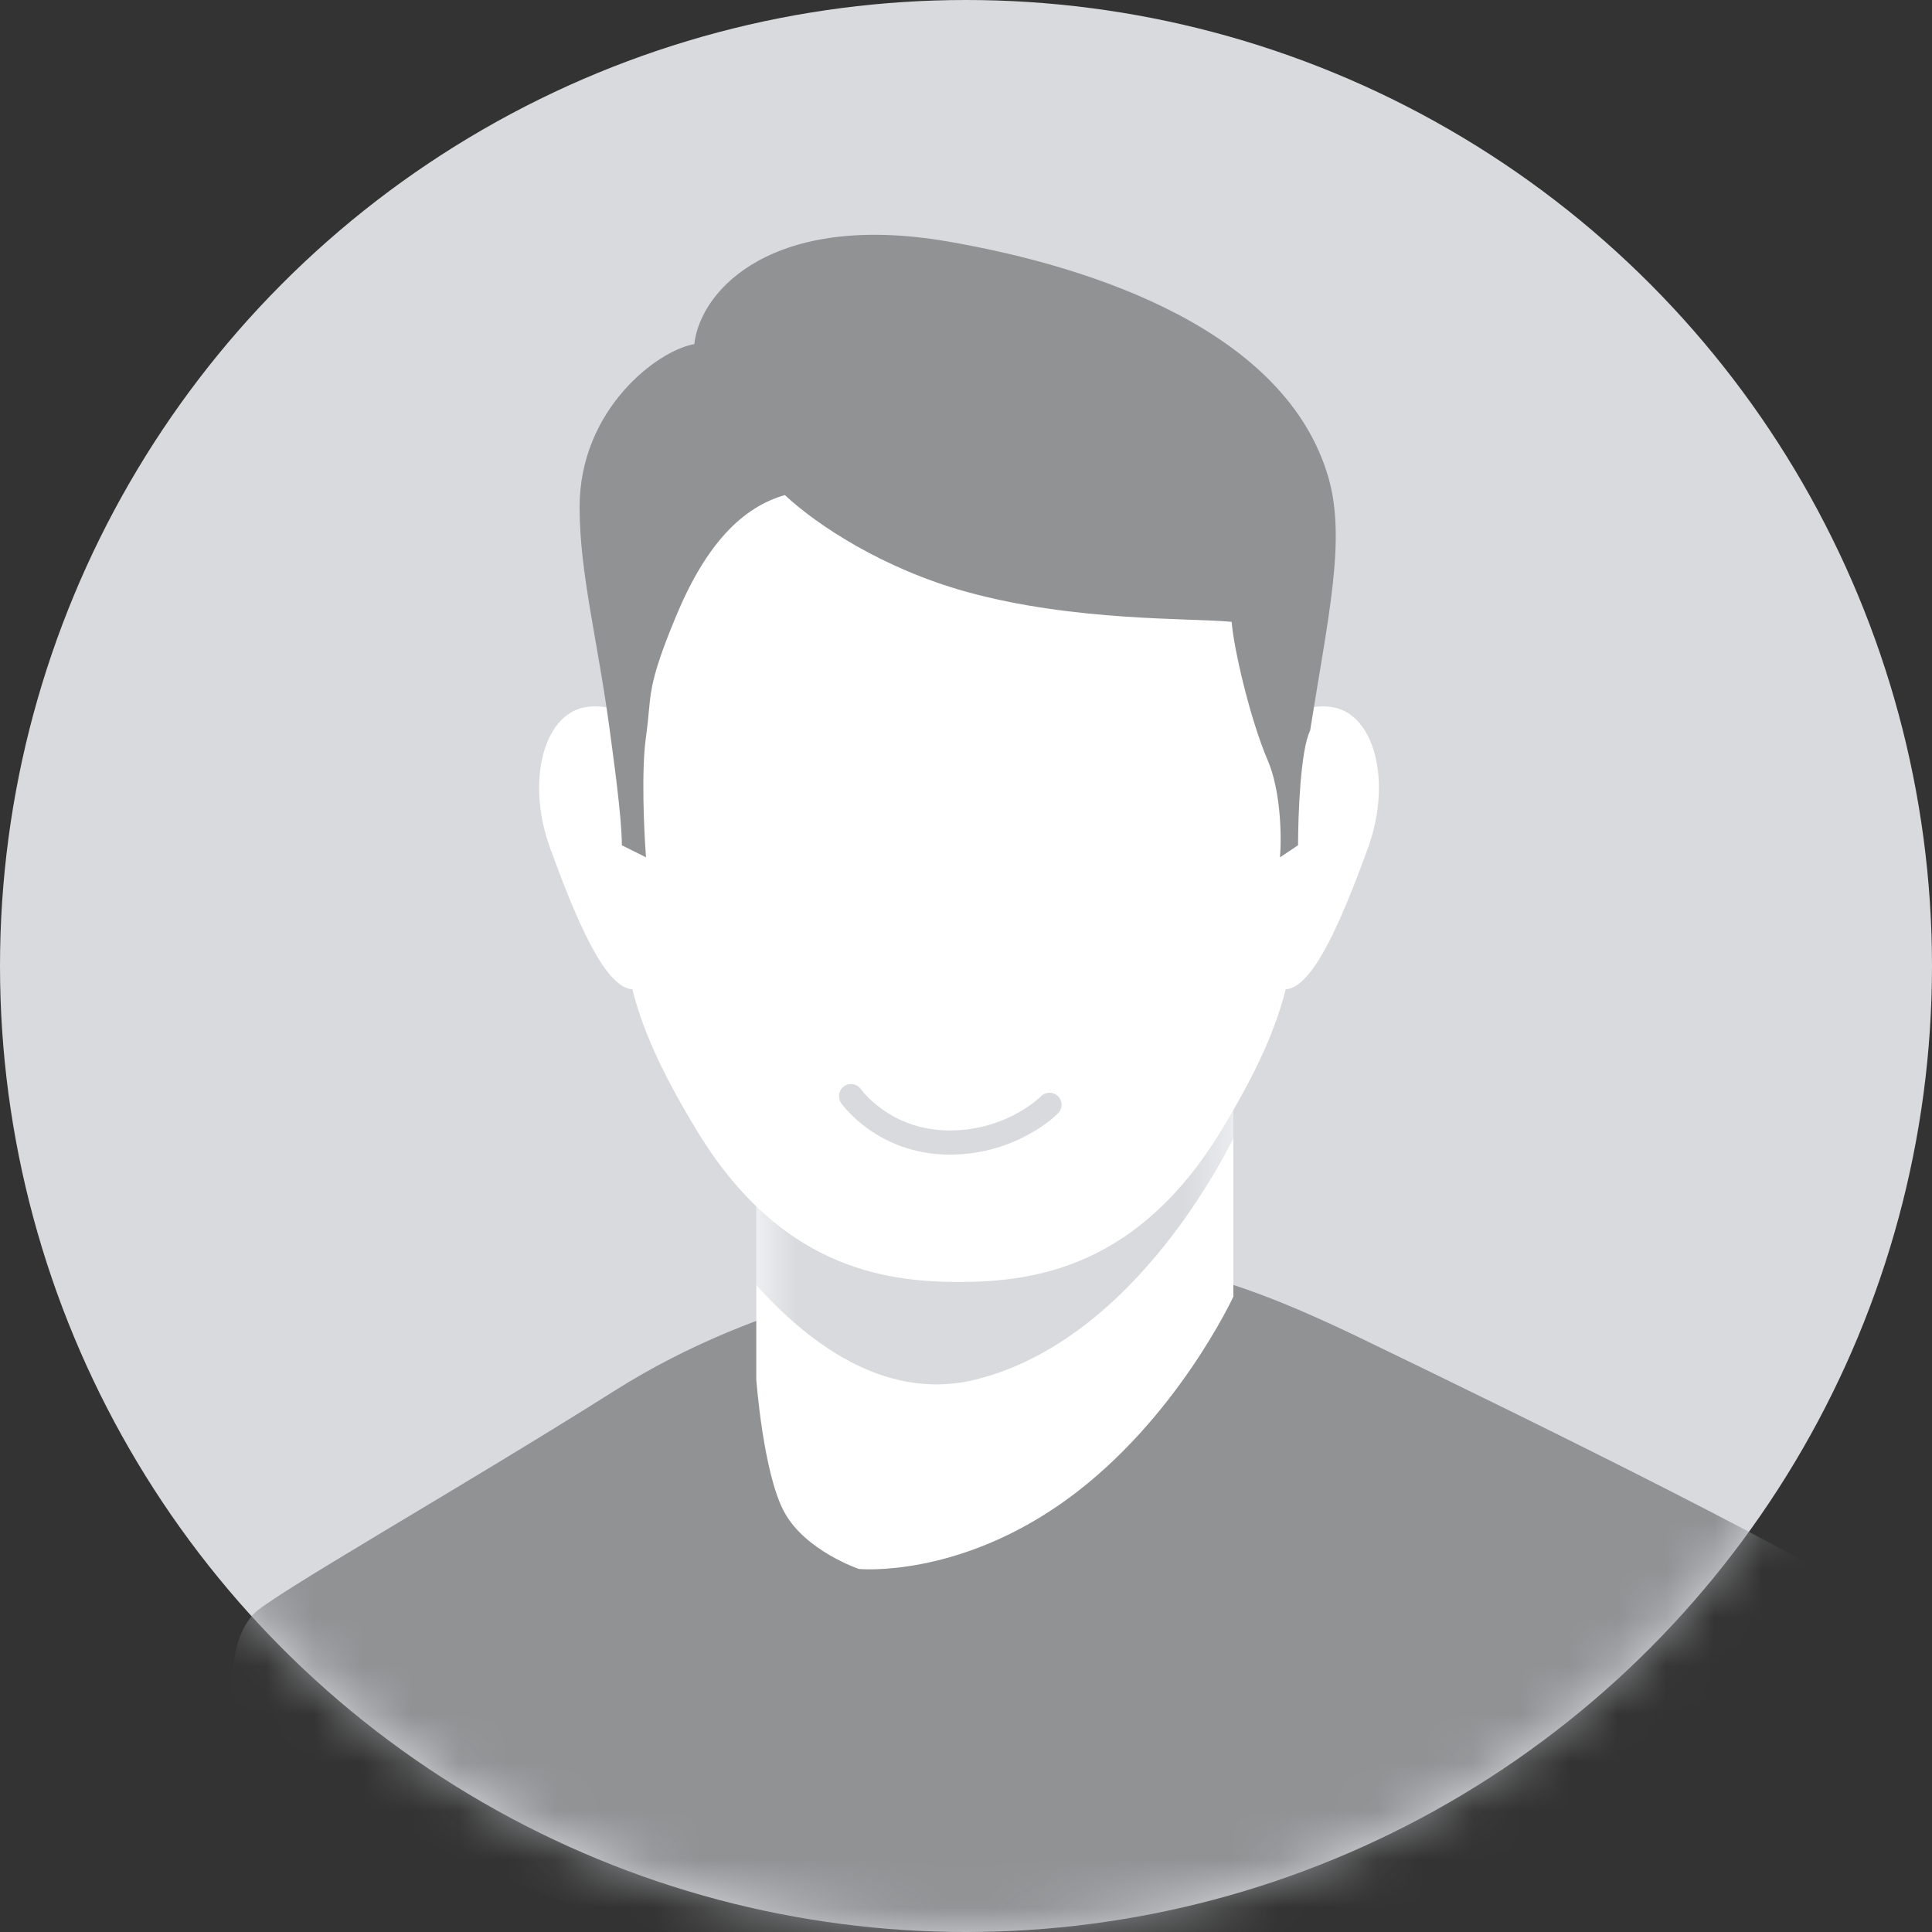
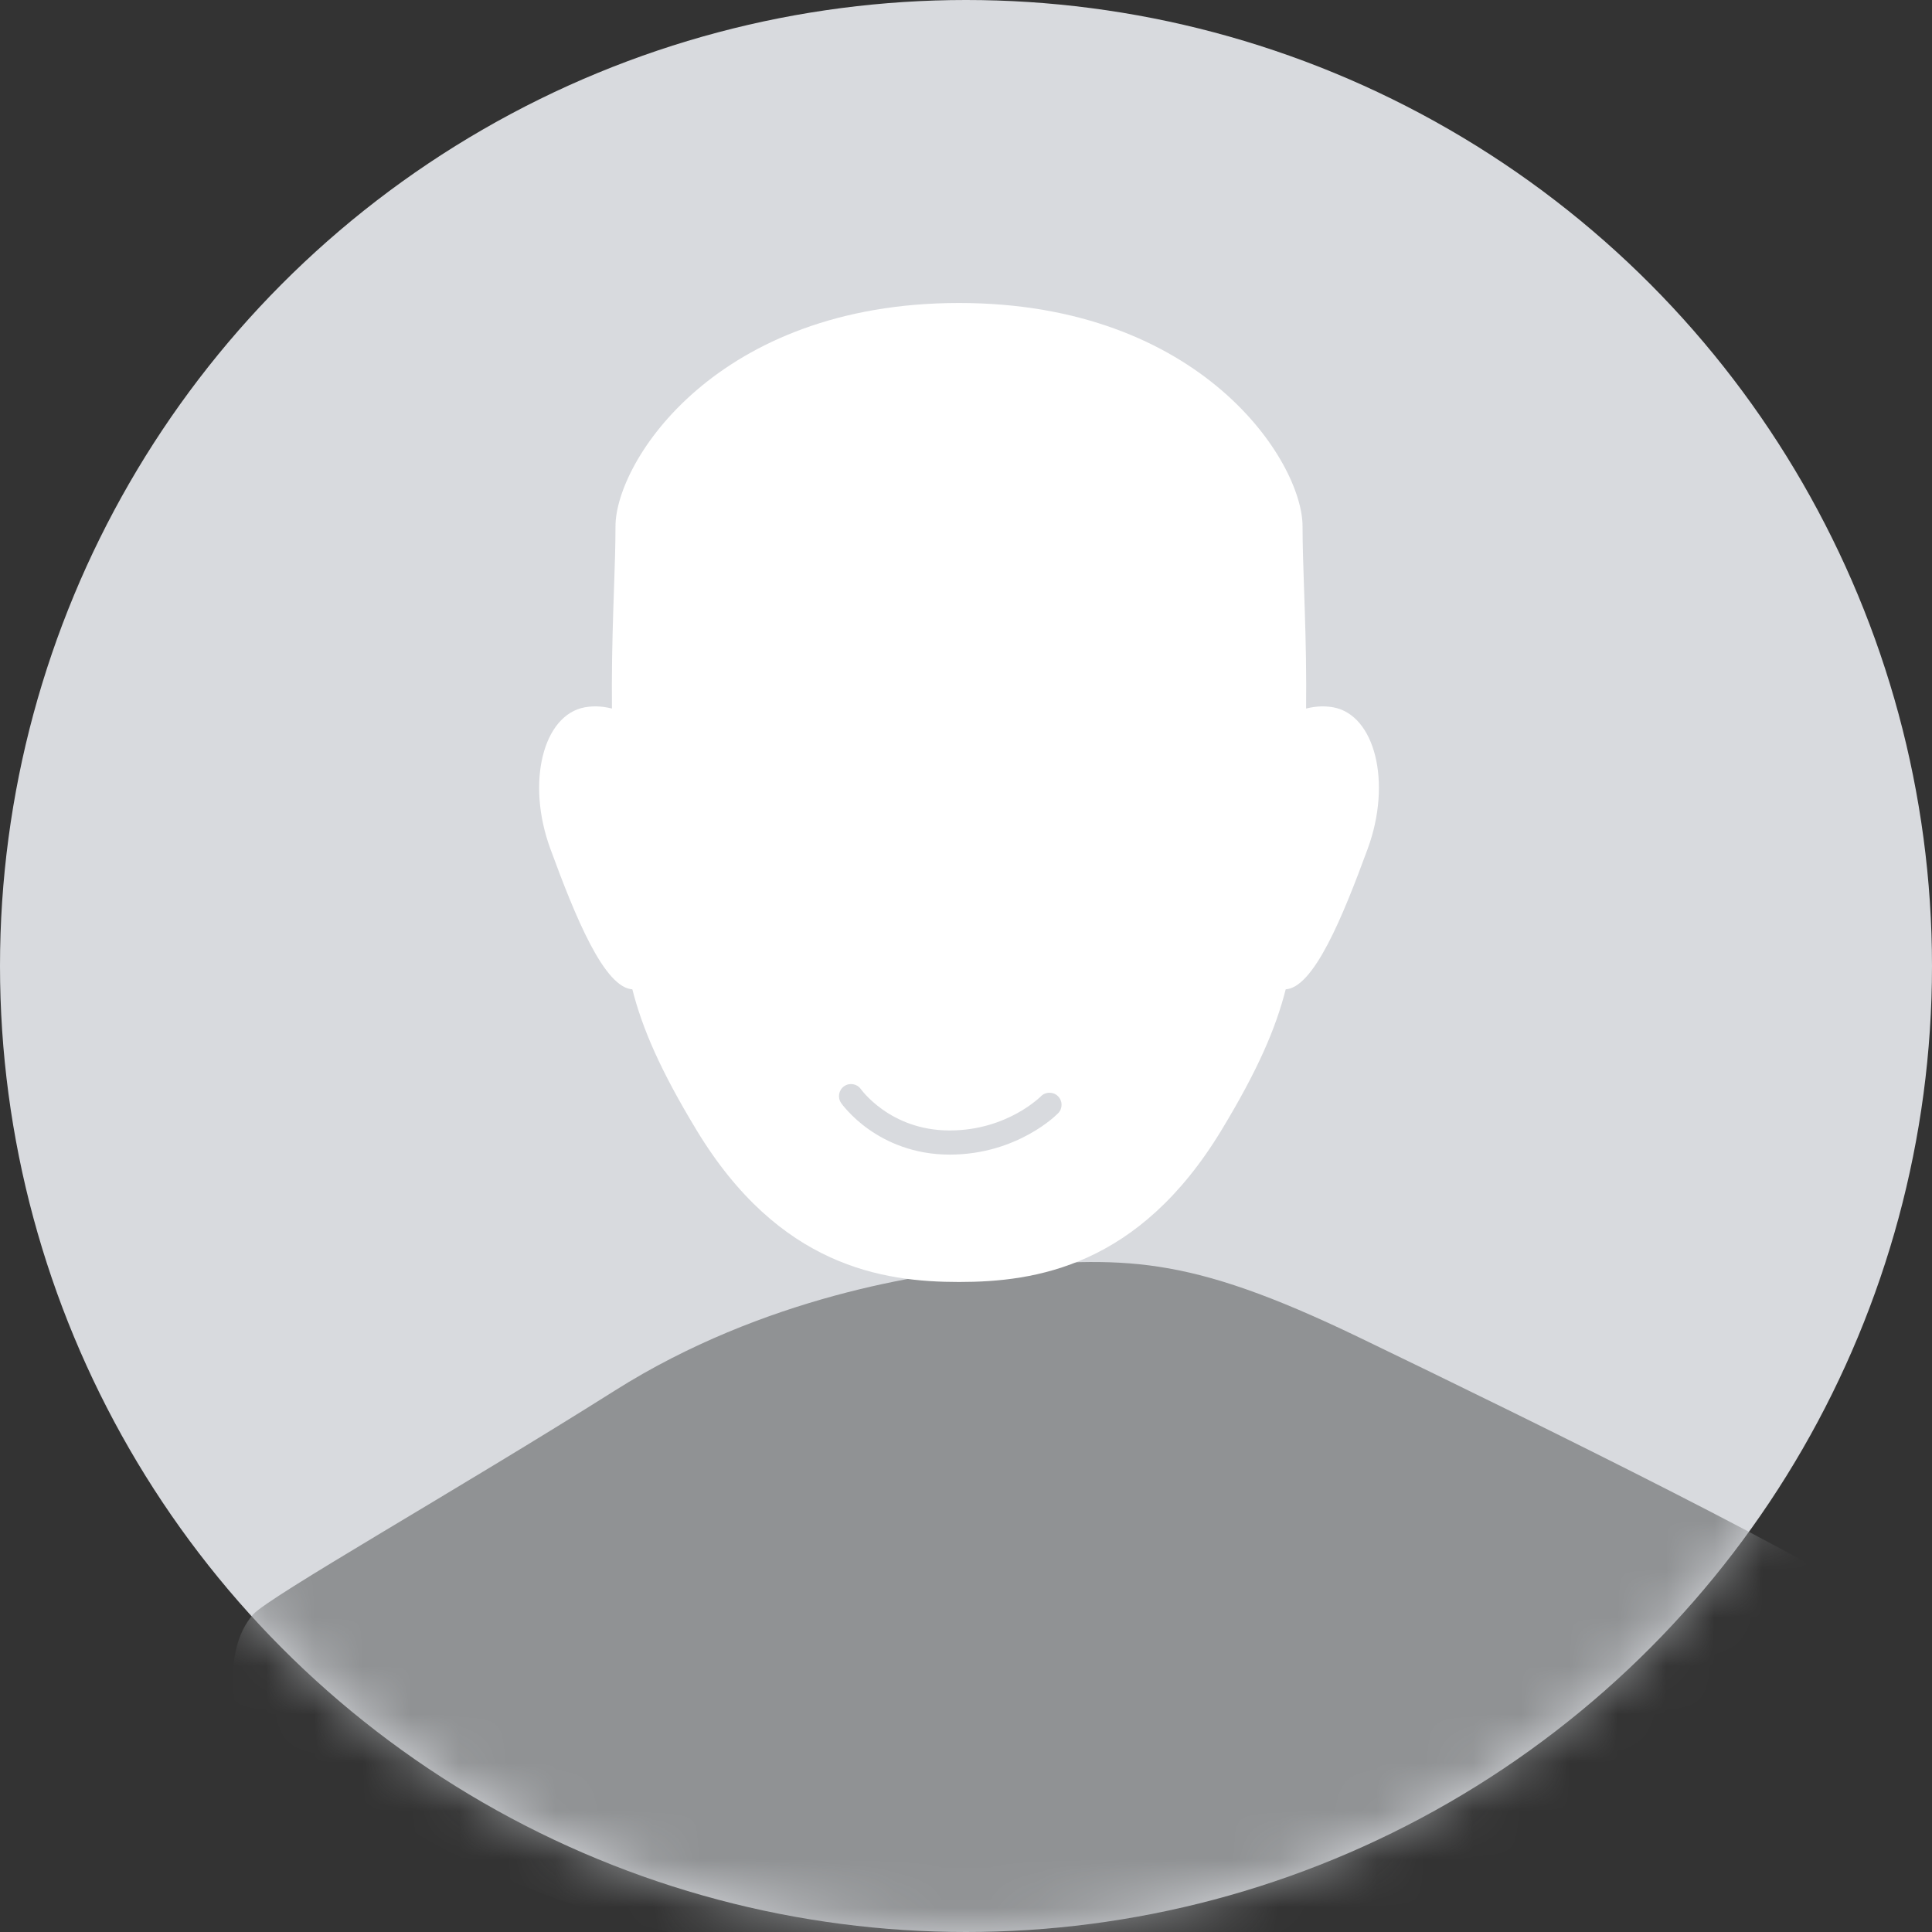
<svg xmlns="http://www.w3.org/2000/svg" width="40" height="40" viewBox="0 0 40 40" fill="none">
  <rect x="0" y="0" width="40" height="40" fill="#333333" stroke="none" />
  <g id="man 2">
    <circle id="Mask" cx="20" cy="20" r="20" transform="matrix(-1 0 0 1 40 0)" fill="#D8DADE" />
    <mask id="mask0_7961_18642" style="mask-type:alpha" maskUnits="userSpaceOnUse" x="0" y="0" width="40" height="40">
      <circle id="Mask_2" cx="20" cy="20" r="20" transform="matrix(-1 0 0 1 40 0)" fill="#00528E" />
    </mask>
    <g mask="url(#mask0_7961_18642)">
      <g id="man">
        <g id="Group 57">
          <path id="Path 113" fill-rule="evenodd" clip-rule="evenodd" d="M20.508 26.246C23.269 26.024 24.502 25.935 28.15 27.695C31.798 29.454 38.116 32.557 39.181 33.452C40.246 34.348 37.25 37.75 37.25 37.75C15.944 43.75 9.75 39.125 4.875 35.375C4.875 35.375 4.614 34.143 5.238 33.428C5.559 33.06 9.469 30.849 12.732 28.789C15.815 26.842 19.167 26.353 20.508 26.246Z" fill="#909294" />
          <g id="Path 121">
-             <path id="Path 110" d="M25.535 19.513V26.846C25.535 26.846 24.36 29.392 22.099 31.037C19.839 32.682 17.784 32.484 17.784 32.484C17.784 32.484 16.672 32.109 16.236 31.303C15.8 30.498 15.658 28.558 15.658 28.558V19.748L25.535 19.513Z" fill="white" />
            <mask id="mask1_7961_18642" style="mask-type:luminance" maskUnits="userSpaceOnUse" x="15" y="19" width="11" height="14">
-               <path id="Path 110_2" d="M25.535 19.513V26.846C25.535 26.846 24.36 29.392 22.099 31.037C19.839 32.682 17.784 32.484 17.784 32.484C17.784 32.484 16.672 32.109 16.236 31.303C15.8 30.498 15.658 28.558 15.658 28.558V19.748L25.535 19.513Z" fill="white" />
-             </mask>
+               </mask>
            <g mask="url(#mask1_7961_18642)">
              <path id="Path 123" fill-rule="evenodd" clip-rule="evenodd" d="M25.717 23.193C25.717 23.193 23.778 27.663 20.21 28.56C16.642 29.457 13.977 24.193 13.977 24.193L26.5 20L25.717 23.193Z" fill="#D8DADE" />
            </g>
          </g>
        </g>
        <g id="Group 55">
          <g id="telinga">
            <path id="Path 101" d="M25.964 15.332C25.964 15.332 26.742 14.488 27.603 14.644C28.465 14.8 28.823 16.197 28.316 17.575C27.809 18.954 27.195 20.484 26.595 20.484C25.994 20.484 25.266 19.973 25.266 19.973L25.964 15.332Z" fill="white" />
          </g>
          <g id="telinga copy">
            <path id="Path 101_2" d="M13.747 15.332C13.747 15.332 12.969 14.488 12.108 14.644C11.246 14.8 10.888 16.197 11.395 17.575C11.901 18.954 12.515 20.484 13.116 20.484C13.716 20.484 14.445 19.973 14.445 19.973L13.747 15.332Z" fill="white" />
          </g>
          <path id="Combined Shape" fill-rule="evenodd" clip-rule="evenodd" d="M14.422 23.399C16.132 26.223 18.273 26.542 19.856 26.542C21.438 26.542 23.579 26.223 25.289 23.399C26.769 20.956 26.817 19.91 26.914 17.838C26.929 17.515 26.945 17.167 26.968 16.784C27.088 14.782 27.039 13.339 26.999 12.192C26.983 11.716 26.968 11.29 26.968 10.897C26.968 9.557 24.875 6.273 19.856 6.273C14.836 6.273 12.743 9.557 12.743 10.897C12.743 11.29 12.729 11.716 12.712 12.192C12.673 13.339 12.623 14.782 12.743 16.784C12.766 17.167 12.782 17.515 12.797 17.838C12.894 19.91 12.943 20.956 14.422 23.399Z" fill="white" />
-           <path id="Vector 7" d="M20 12.25C18.293 11.776 16.917 10.875 16.25 10.25C15.375 10.5 14.625 11.25 14 12.75C13.359 14.289 13.5 14.375 13.375 15.25C13.275 15.95 13.333 17.208 13.375 17.75L12.875 17.5C12.875 16.917 12.696 15.659 12.625 15.125C12.375 13.25 12 11.875 12 10.5C12 8.465 13.625 7.25 14.375 7.125C14.5 6 16 4.375 19.625 5C22.715 5.533 26.625 6.875 27.5 9.875C27.875 11.161 27.5 12.75 27.125 15.125C26.925 15.525 26.875 16.875 26.875 17.5L26.5 17.75C26.542 17.25 26.502 16.338 26.25 15.75C25.875 14.875 25.542 13.416 25.5 12.875C24.667 12.791 22.25 12.875 20 12.25Z" fill="#909294" />
          <path id="Path 10 (Stroke)" fill-rule="evenodd" clip-rule="evenodd" d="M17.477 22.489C17.59 22.41 17.746 22.438 17.825 22.551L17.62 22.694C17.825 22.551 17.825 22.551 17.825 22.551L17.825 22.551L17.825 22.551L17.825 22.55C17.825 22.55 17.825 22.551 17.825 22.551L17.828 22.556C17.832 22.561 17.838 22.569 17.847 22.579C17.864 22.601 17.892 22.634 17.929 22.674C18.004 22.754 18.118 22.862 18.271 22.971C18.577 23.188 19.038 23.405 19.662 23.405C20.264 23.405 20.739 23.225 21.064 23.046C21.227 22.956 21.351 22.866 21.433 22.8C21.475 22.767 21.505 22.741 21.525 22.723C21.535 22.714 21.541 22.707 21.546 22.703L21.55 22.699L21.55 22.699C21.646 22.6 21.804 22.598 21.903 22.694C22.002 22.791 22.004 22.949 21.908 23.048L21.737 22.881C21.908 23.048 21.908 23.048 21.908 23.048L21.908 23.048L21.907 23.049L21.906 23.049L21.903 23.052C21.901 23.055 21.898 23.058 21.894 23.061C21.887 23.069 21.876 23.079 21.862 23.091C21.835 23.116 21.796 23.151 21.746 23.191C21.645 23.272 21.497 23.378 21.306 23.483C20.924 23.694 20.366 23.905 19.662 23.905C18.914 23.905 18.354 23.642 17.982 23.379C17.796 23.247 17.657 23.115 17.564 23.015C17.517 22.965 17.481 22.922 17.456 22.892C17.444 22.876 17.434 22.863 17.427 22.854C17.424 22.85 17.421 22.846 17.419 22.843L17.417 22.839L17.416 22.838L17.415 22.838L17.415 22.837C17.415 22.837 17.415 22.837 17.62 22.694L17.415 22.837C17.336 22.724 17.364 22.568 17.477 22.489ZM21.55 22.698L21.55 22.699L21.55 22.699L21.55 22.699C21.55 22.699 21.55 22.698 21.55 22.698ZM21.55 22.698C21.55 22.698 21.55 22.698 21.55 22.698L21.55 22.698Z" fill="#D8DADE" />
        </g>
      </g>
    </g>
  </g>
</svg>